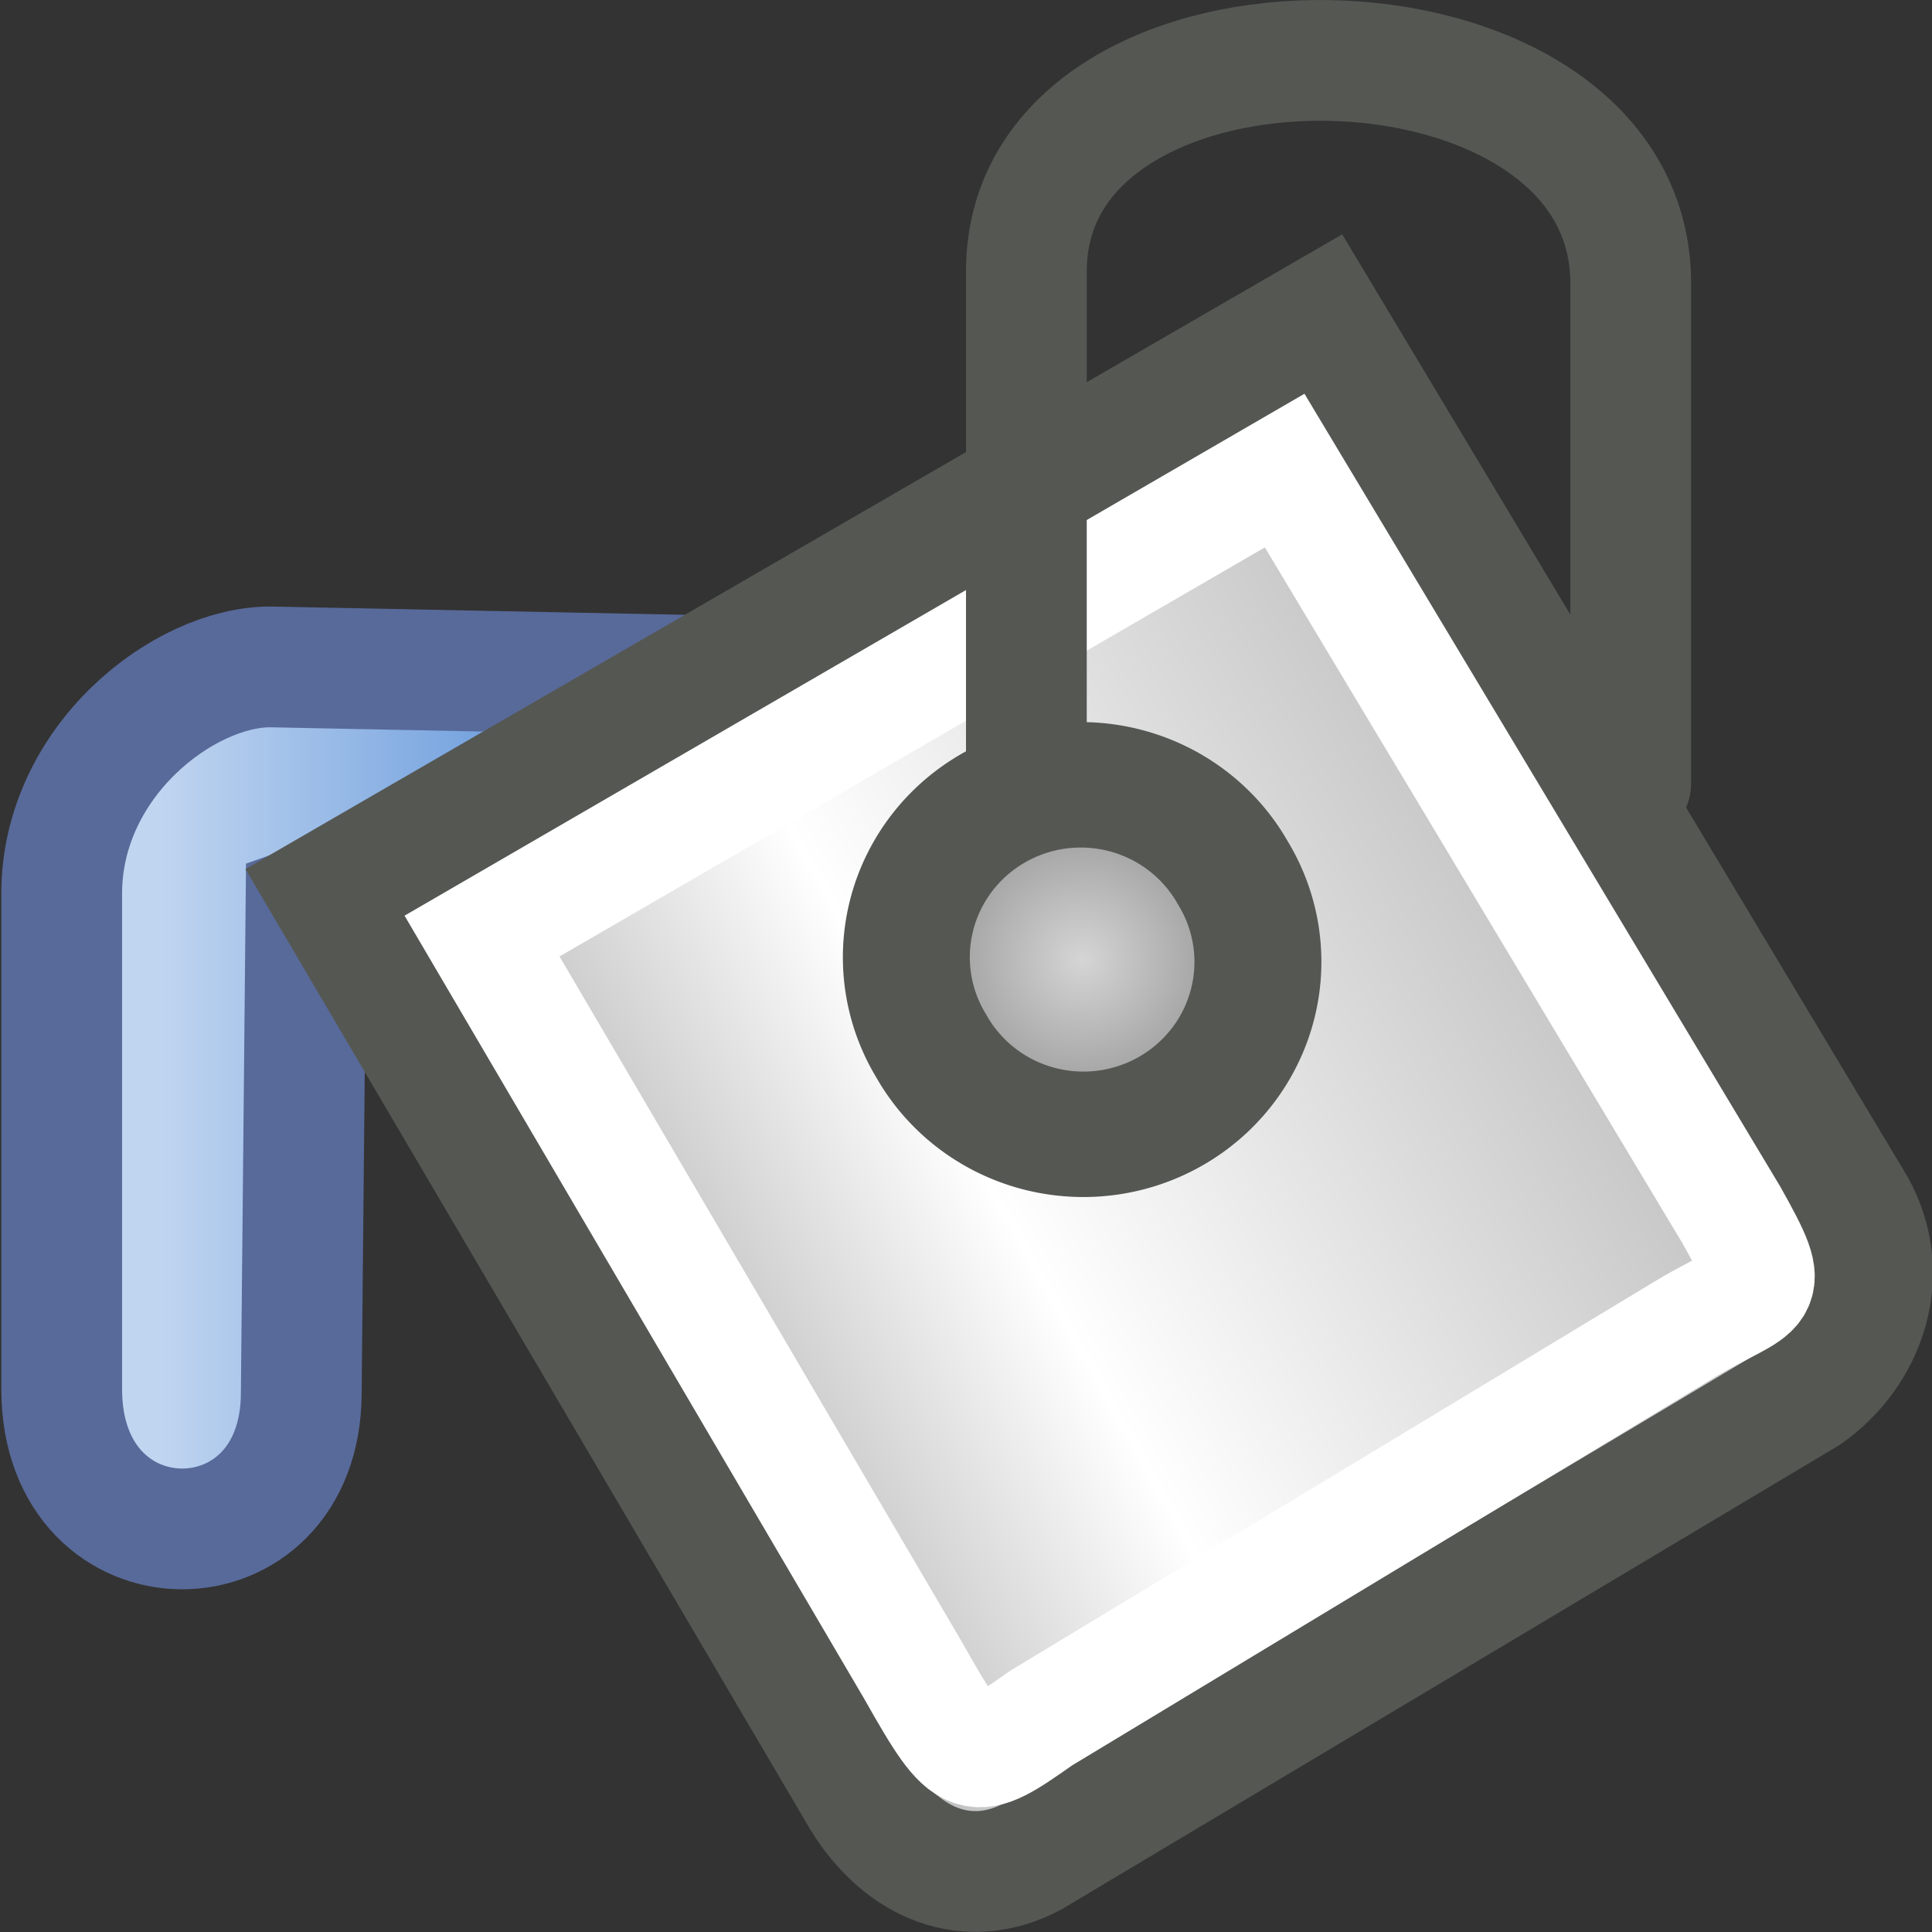
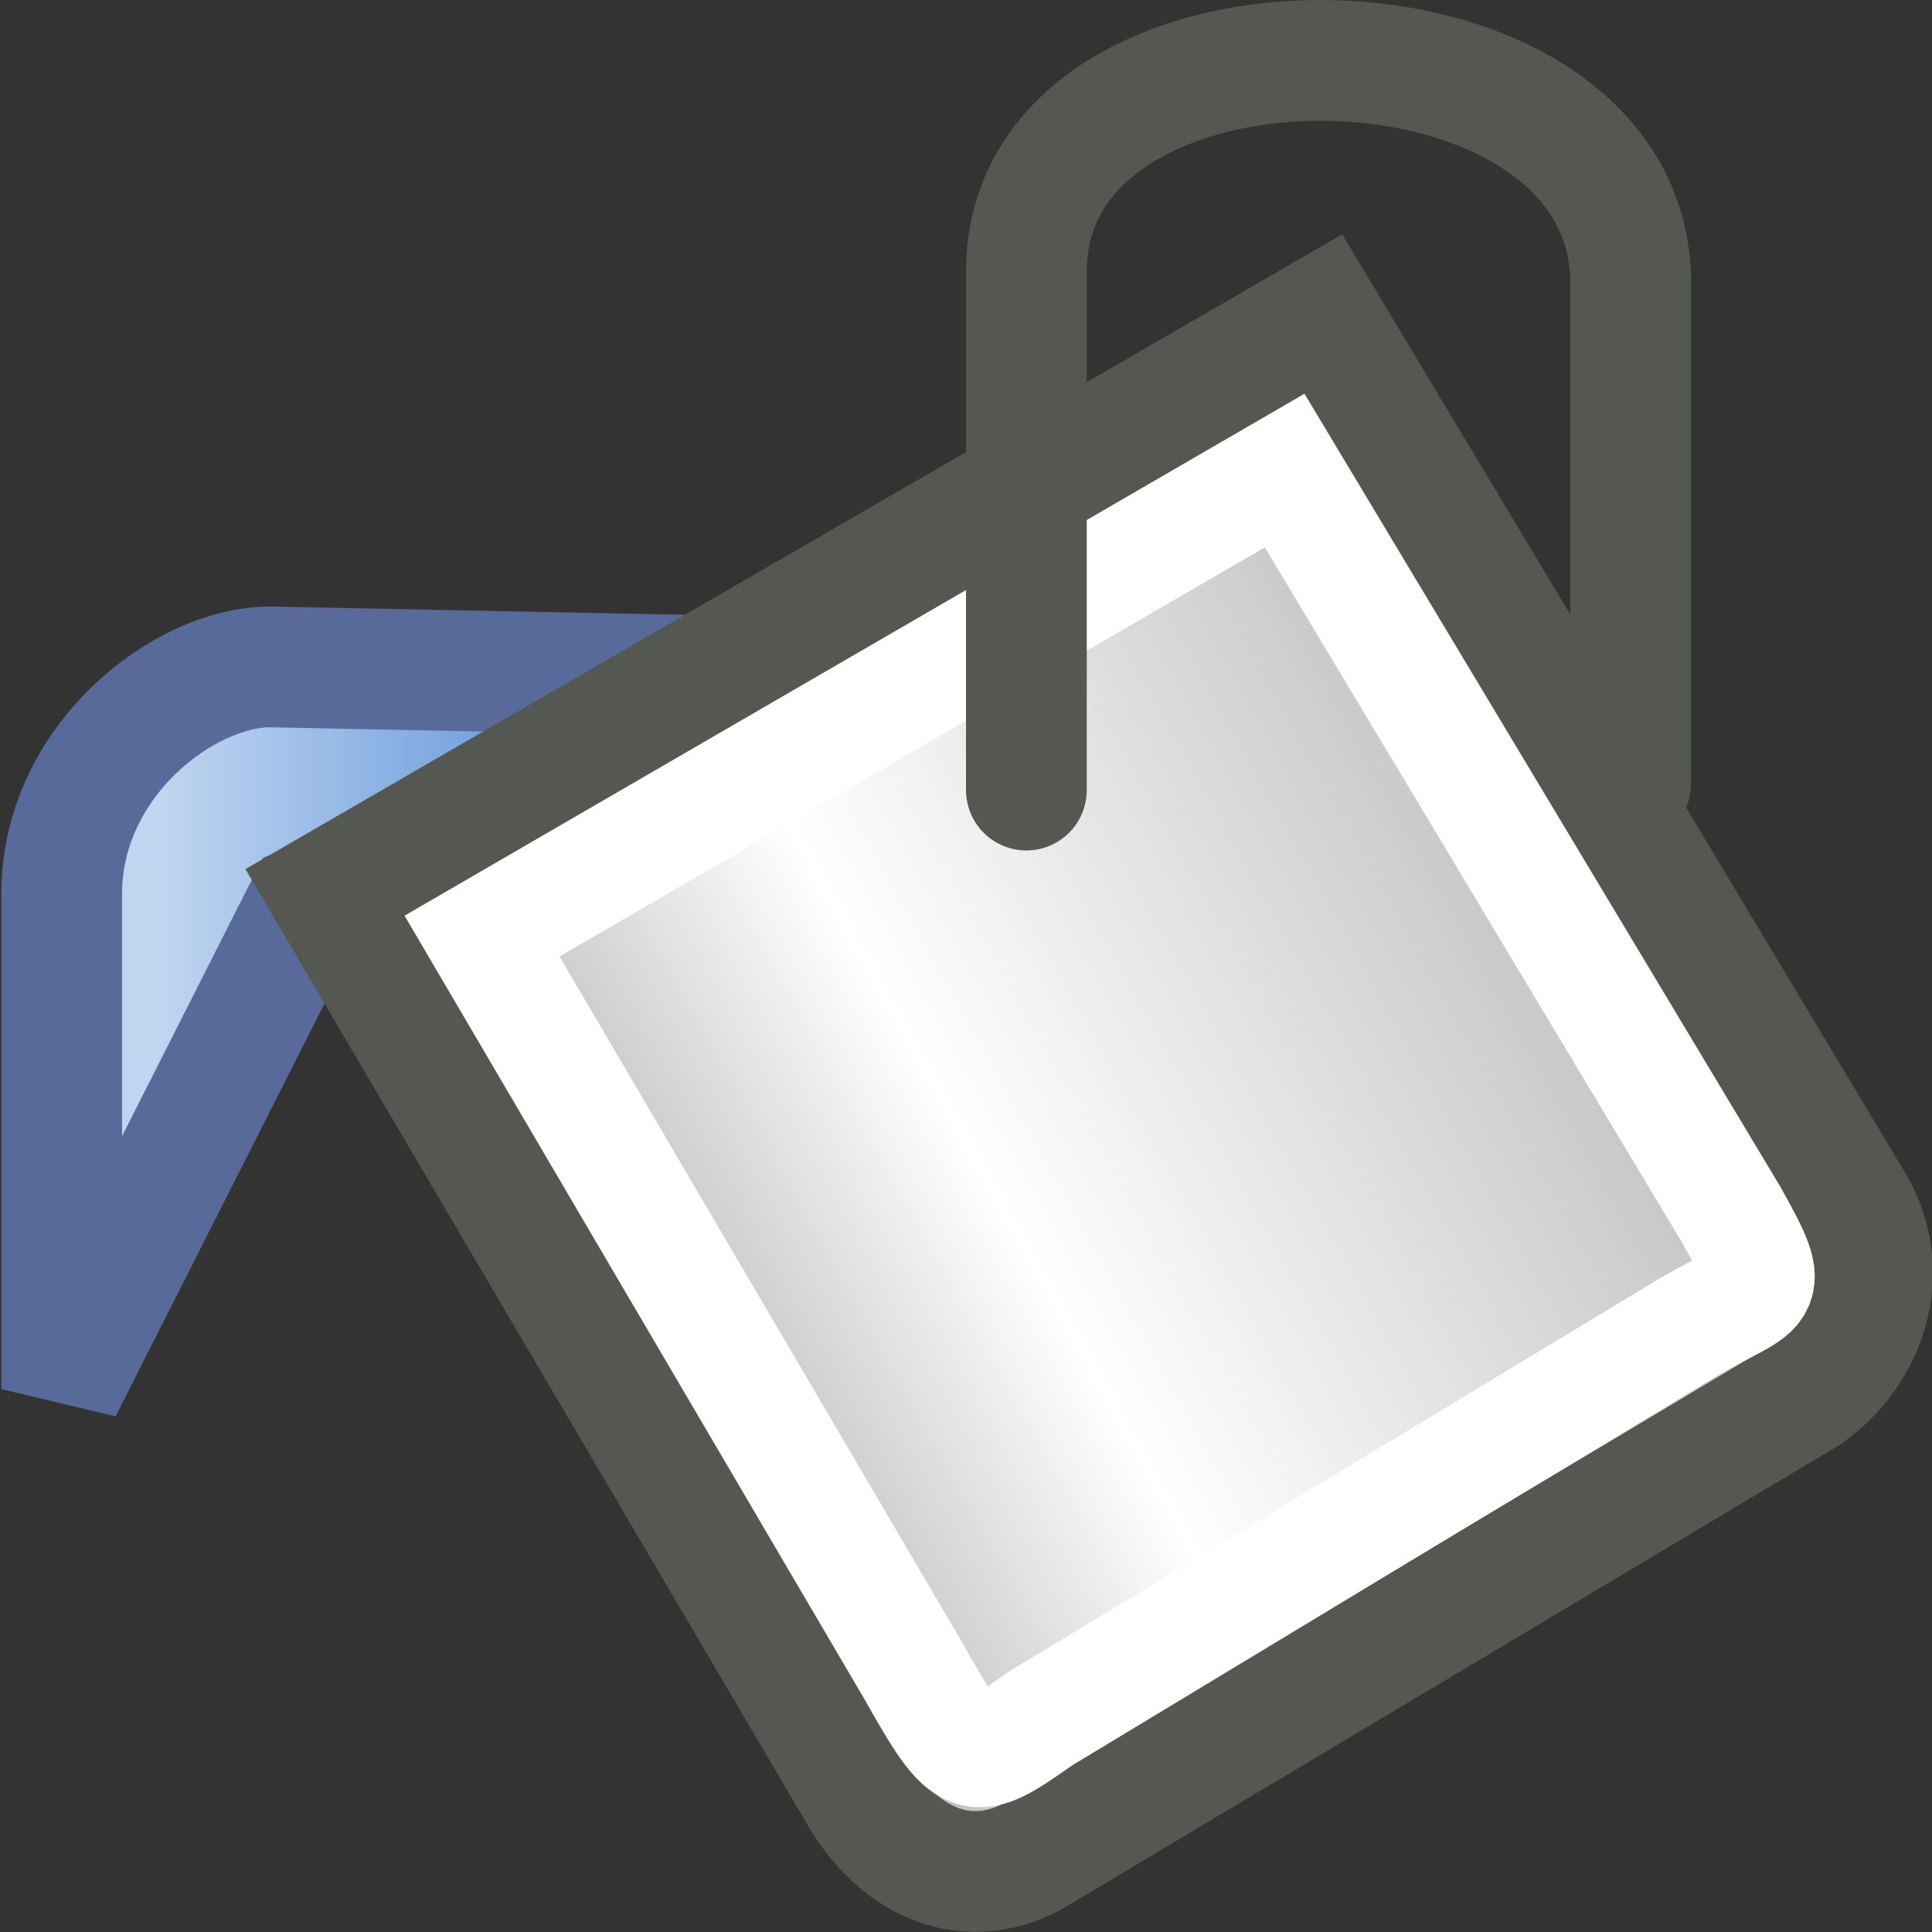
<svg xmlns="http://www.w3.org/2000/svg" xmlns:ns1="http://inkscape.sourceforge.net/DTD/sodipodi-0.dtd" xmlns:ns2="http://www.inkscape.org/namespaces/inkscape" xmlns:xlink="http://www.w3.org/1999/xlink" width="16px" height="16px" id="svg2928" ns1:version="0.32" ns2:version="0.43+devel" ns1:docbase="/home/jimmac/src/cvs/tango-art-libre/16x16/tools" ns1:docname="color-fill.svg" ns2:export-filename="/home/jimmac/src/cvs/tango-art-libre/16x16/tools/color-fill.png" ns2:export-xdpi="90.000000" ns2:export-ydpi="90.000000">
  <rect width="100%" height="100%" fill="#333333" stroke="none" />
  <defs id="defs2930">
    <linearGradient id="linearGradient16370">
      <stop style="stop-color:#50534b;stop-opacity:0.464;" offset="0" id="stop16372" />
      <stop style="stop-color:#50534b;stop-opacity:0;" offset="1" id="stop16374" />
    </linearGradient>
    <radialGradient ns2:collect="always" xlink:href="#linearGradient16370" id="radialGradient16376" cx="27.125" cy="45.625" fx="27.125" fy="45.625" r="22.5" gradientTransform="matrix(1,0,0,0.2,1.104179e-15,36.5)" gradientUnits="userSpaceOnUse" />
    <linearGradient id="linearGradient5737">
      <stop style="stop-color:#c0d5f0;stop-opacity:1;" offset="0" id="stop5739" />
      <stop style="stop-color:#77a4df;stop-opacity:1;" offset="1" id="stop5741" />
    </linearGradient>
    <linearGradient id="linearGradient5003">
      <stop style="stop-color:#d5d5d5;stop-opacity:1;" offset="0" id="stop5005" />
      <stop style="stop-color:#878787;stop-opacity:1;" offset="1" id="stop5007" />
    </linearGradient>
    <linearGradient id="linearGradient10456">
      <stop style="stop-color:#8cbeff;stop-opacity:1;" offset="0" id="stop10458" />
      <stop style="stop-color:#6489b8;stop-opacity:1;" offset="1" id="stop10460" />
    </linearGradient>
    <radialGradient ns2:collect="always" xlink:href="#linearGradient10456" id="radialGradient11228" gradientTransform="matrix(0.791,0,0,1.265,-14.5,-14.071)" cx="14.546" cy="33.181" fx="11.331" fy="32.097" r="4.427" gradientUnits="userSpaceOnUse" />
    <linearGradient id="linearGradient4394">
      <stop style="stop-color:#818181;stop-opacity:1;" offset="0" id="stop5137" />
      <stop id="stop5139" offset="0.5" style="stop-color:#ffffff;stop-opacity:1;" />
      <stop style="stop-color:#bebebe;stop-opacity:1;" offset="1" id="stop4398" />
    </linearGradient>
    <linearGradient ns2:collect="always" xlink:href="#linearGradient4394" id="linearGradient4275" gradientUnits="userSpaceOnUse" gradientTransform="matrix(0.866,-0.5,0.5,0.866,-20.604,84.559)" x1="83.844" y1="27.094" x2="119" y2="27.094" />
    <radialGradient ns2:collect="always" xlink:href="#linearGradient5003" id="radialGradient5009" cx="24.66" cy="21.218" fx="24.66" fy="21.218" r="4.301" gradientUnits="userSpaceOnUse" />
    <linearGradient ns2:collect="always" xlink:href="#linearGradient5737" id="linearGradient5743" x1="2" y1="27.182" x2="8.918" y2="27.182" gradientUnits="userSpaceOnUse" gradientTransform="translate(57.629,27.931)" />
    <linearGradient ns2:collect="always" xlink:href="#linearGradient5737" id="linearGradient1344" gradientUnits="userSpaceOnUse" gradientTransform="matrix(0.439,0,0,0.439,27.259,5.996)" x1="2" y1="27.182" x2="8.918" y2="27.182" />
    <linearGradient ns2:collect="always" xlink:href="#linearGradient4394" id="linearGradient1346" gradientUnits="userSpaceOnUse" gradientTransform="matrix(0.374,-0.223,0.216,0.386,-6.471,31.176)" x1="83.844" y1="27.094" x2="119" y2="27.094" />
    <radialGradient ns2:collect="always" xlink:href="#linearGradient5003" id="radialGradient1348" gradientUnits="userSpaceOnUse" cx="24.66" cy="21.218" fx="24.66" fy="21.218" r="4.301" />
    <radialGradient ns2:collect="always" xlink:href="#linearGradient16370" id="radialGradient2910" gradientUnits="userSpaceOnUse" gradientTransform="matrix(1,0,0,0.2,-1.740875e-15,36.5)" cx="27.125" cy="45.625" fx="27.125" fy="45.625" r="22.5" />
    <linearGradient ns2:collect="always" xlink:href="#linearGradient5737" id="linearGradient2912" gradientUnits="userSpaceOnUse" gradientTransform="matrix(0.382,0,0,0.337,0.556,-0.435)" x1="2" y1="27.182" x2="8.918" y2="27.182" />
    <linearGradient ns2:collect="always" xlink:href="#linearGradient4394" id="linearGradient2914" gradientUnits="userSpaceOnUse" gradientTransform="matrix(0.28,-0.167,0.161,0.289,-24.636,18.803)" x1="83.844" y1="27.094" x2="119" y2="27.094" />
    <radialGradient ns2:collect="always" xlink:href="#linearGradient5003" id="radialGradient2916" gradientUnits="userSpaceOnUse" cx="24.66" cy="21.218" fx="24.66" fy="21.218" r="4.301" />
  </defs>
  <ns1:namedview id="base" pagecolor="#ffffff" bordercolor="#666666" borderopacity="0.102" ns2:pageopacity="0.0" ns2:pageshadow="2" ns2:zoom="1" ns2:cx="16.47526" ns2:cy="4.8472188" ns2:current-layer="layer1" showgrid="false" ns2:grid-bbox="true" ns2:document-units="px" showguides="true" ns2:guide-bbox="true" ns2:window-width="1280" ns2:window-height="885" ns2:window-x="245" ns2:window-y="30" ns2:showpageshadow="false" />
  <g id="layer1" ns2:label="Layer 1" ns2:groupmode="layer">
-     <path style="fill:url(#linearGradient2912);fill-opacity:1;fill-rule:evenodd;stroke:#586a9a;stroke-width:1;stroke-linecap:butt;stroke-linejoin:miter;stroke-miterlimit:4;stroke-dasharray:none;stroke-opacity:1" d="M 7.828,5.635 C 7.828,5.635 2.237,5.523 2.237,5.523 C 1.525,5.523 0.511,6.3 0.511,7.401 L 0.511,11.504 C 0.511,13.045 2.495,13.041 2.495,11.533 L 2.534,7.507 C 2.534,7.507 7.828,5.635 7.828,5.635 z " id="path2900" ns1:nodetypes="ccccccz" />
+     <path style="fill:url(#linearGradient2912);fill-opacity:1;fill-rule:evenodd;stroke:#586a9a;stroke-width:1;stroke-linecap:butt;stroke-linejoin:miter;stroke-miterlimit:4;stroke-dasharray:none;stroke-opacity:1" d="M 7.828,5.635 C 7.828,5.635 2.237,5.523 2.237,5.523 C 1.525,5.523 0.511,6.3 0.511,7.401 L 0.511,11.504 L 2.534,7.507 C 2.534,7.507 7.828,5.635 7.828,5.635 z " id="path2900" ns1:nodetypes="ccccccz" />
    <path style="fill:url(#linearGradient2914);fill-opacity:1;fill-rule:evenodd;stroke:#555753;stroke-width:1;stroke-linecap:butt;stroke-linejoin:miter;stroke-miterlimit:4;stroke-dasharray:none;stroke-opacity:1" d="M 2.719,7.378 L 7.138,14.892 C 7.477,15.444 8.023,15.656 8.549,15.375 L 14.962,11.547 C 15.45,11.204 15.676,10.559 15.364,9.994 L 10.94,2.62 L 2.719,7.378 z " id="path2902" ns1:nodetypes="ccccccc" />
-     <path ns1:type="arc" style="opacity:1;fill:url(#radialGradient2916);fill-opacity:1;fill-rule:evenodd;stroke:#555753;stroke-width:2.767;stroke-linecap:round;stroke-linejoin:miter;stroke-miterlimit:4;stroke-dasharray:none;stroke-dashoffset:0;stroke-opacity:1" id="path2904" ns1:cx="24.660349" ns1:cy="21.218330" ns1:rx="3.8006990" ns1:ry="3.8006990" d="M 28.461 21.218 A 3.801 3.801 0 1 1  20.86,21.218 A 3.801 3.801 0 1 1  28.461 21.218 z" transform="matrix(0.329,-0.188,0.19,0.325,-3.183,5.687)" />
    <path style="fill:none;fill-opacity:1;fill-rule:evenodd;stroke:#ffffff;stroke-width:0.936;stroke-linecap:butt;stroke-linejoin:miter;stroke-miterlimit:4;stroke-dasharray:none;stroke-opacity:1" d="M 3.992,7.752 L 7.566,13.841 C 8.021,14.646 8.048,14.632 8.623,14.228 L 13.962,11.003 C 14.6,10.623 14.734,10.767 14.337,10.059 L 10.639,3.897 L 3.992,7.752 z " id="path2906" ns1:nodetypes="ccccccc" />
    <path style="fill:none;fill-opacity:0.75;fill-rule:evenodd;stroke:#555753;stroke-width:1;stroke-linecap:round;stroke-linejoin:miter;stroke-miterlimit:4;stroke-dasharray:none;stroke-opacity:1" d="M 8.5,6.543 L 8.5,2.247 C 8.5,-0.135 13.505,-0.061 13.505,2.346 L 13.505,6.488" id="path2908" ns1:nodetypes="cccc" />
  </g>
</svg>